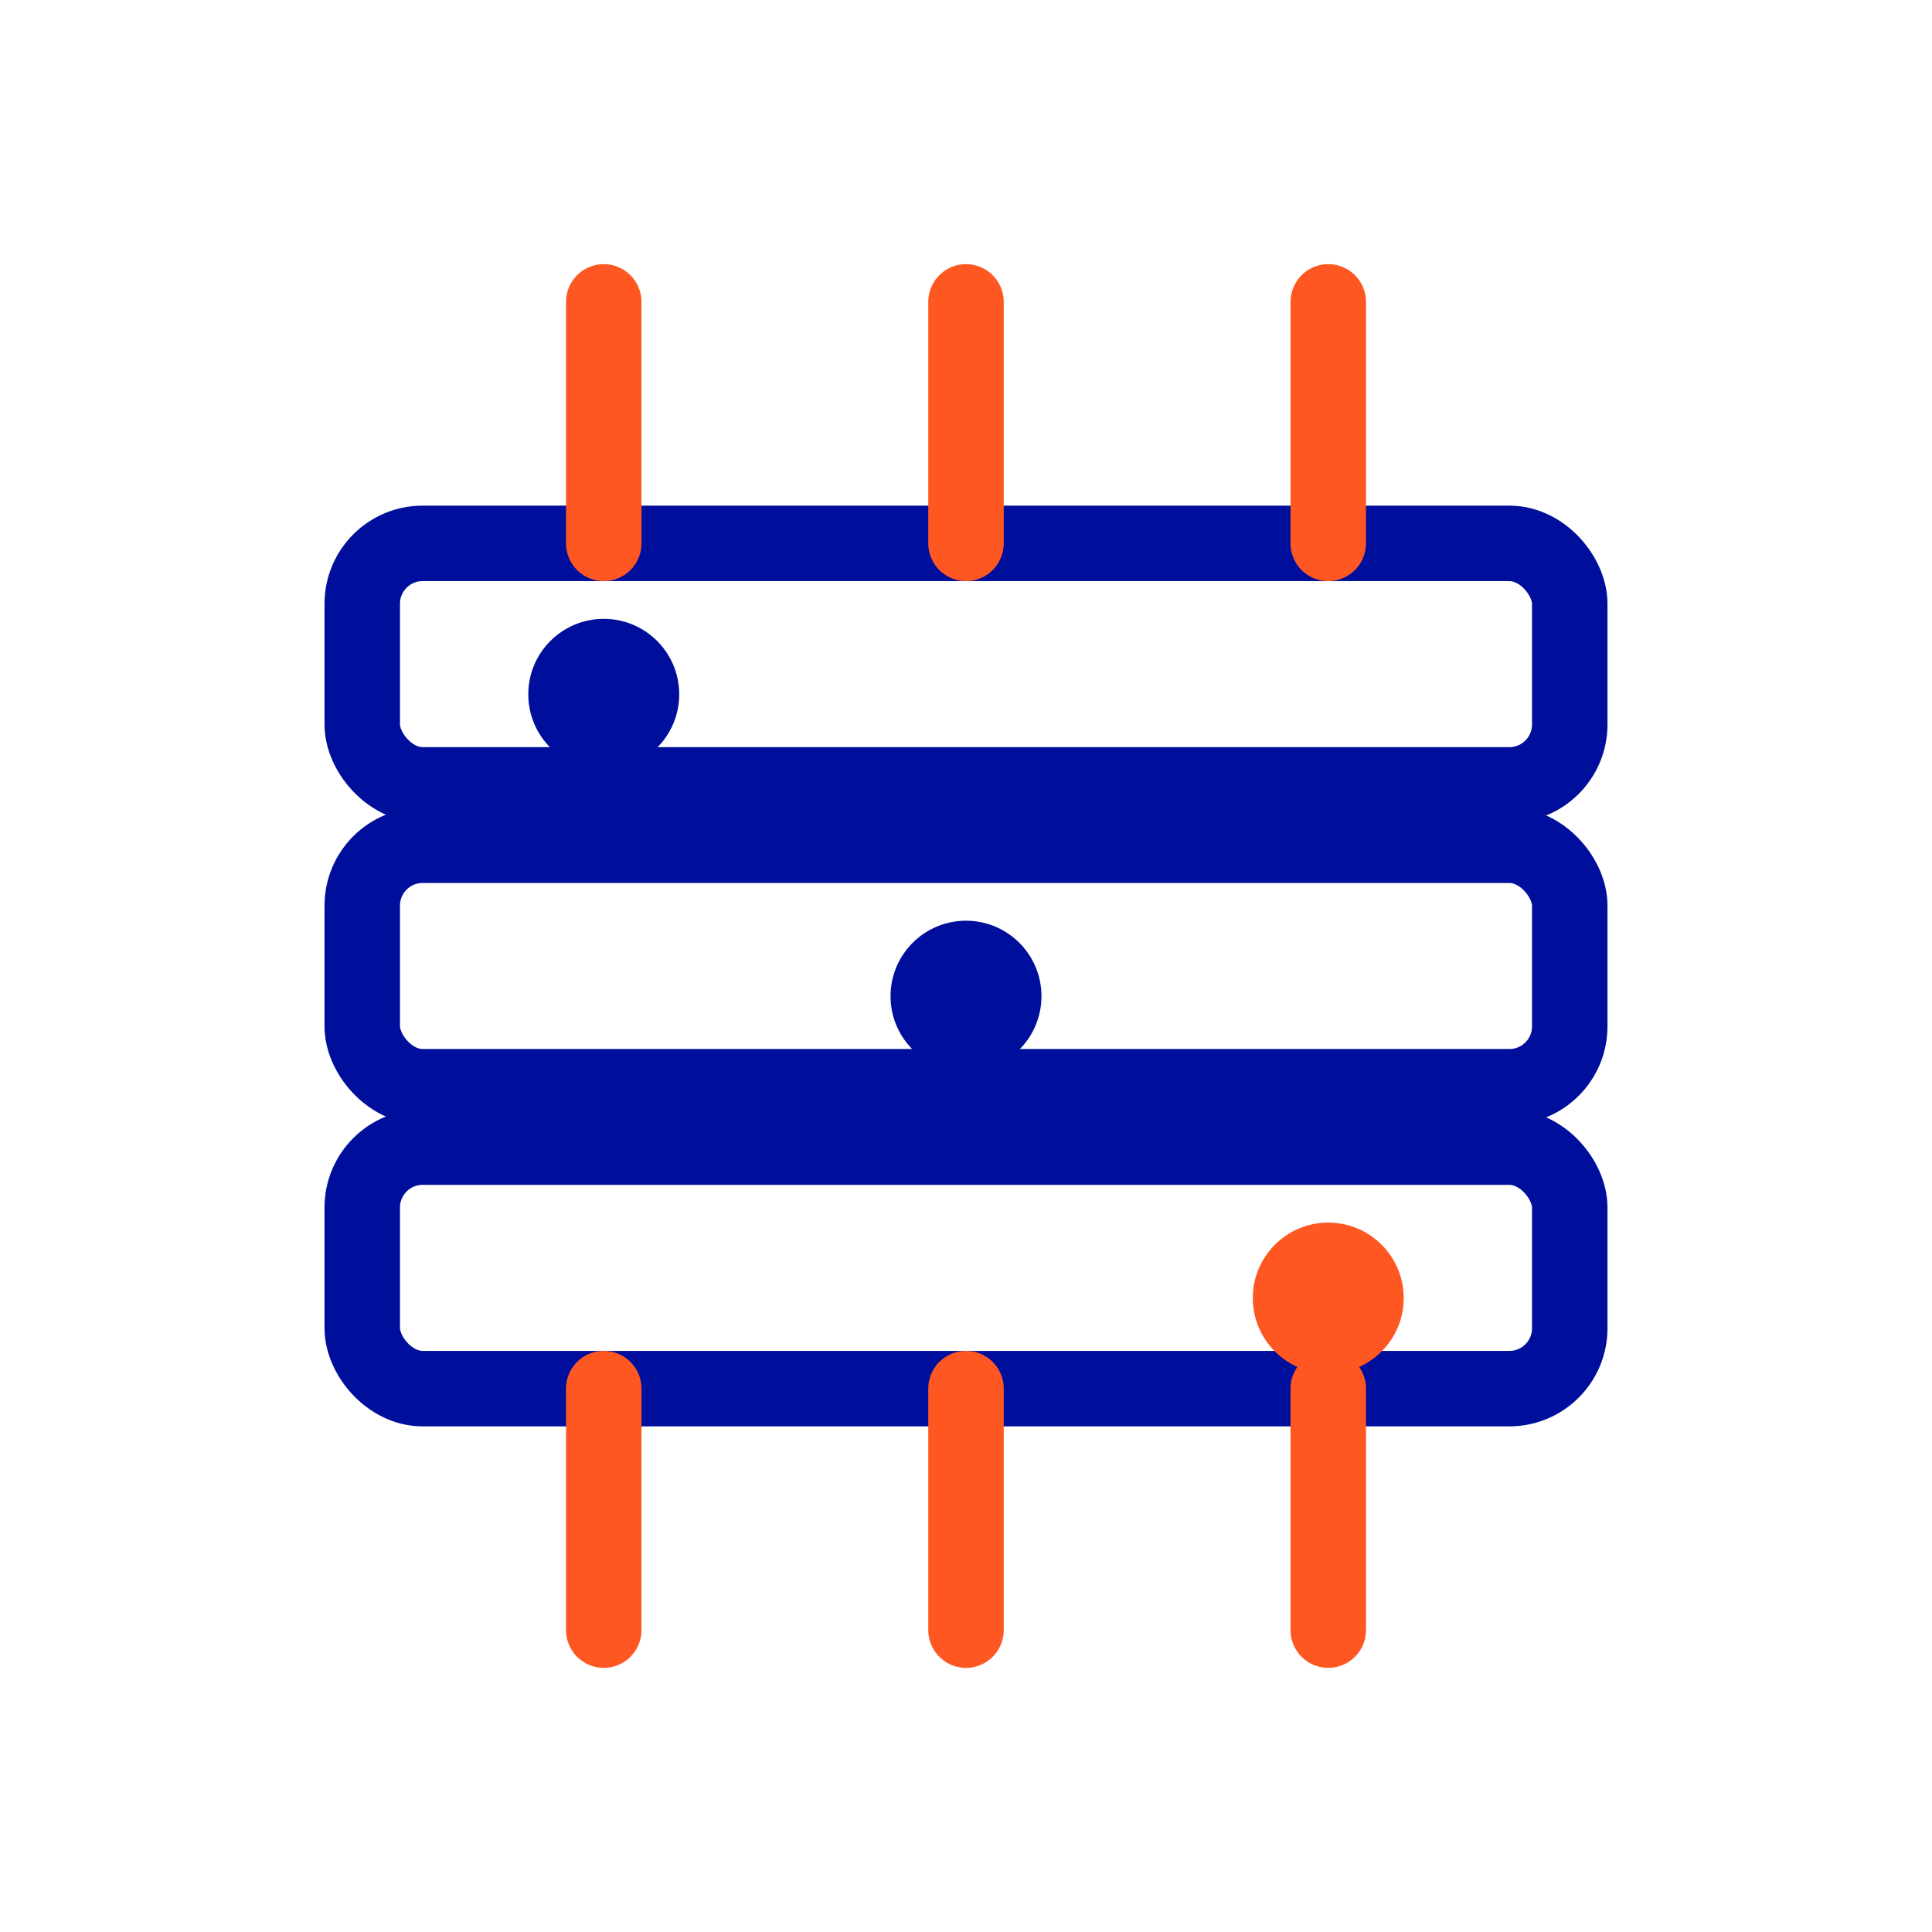
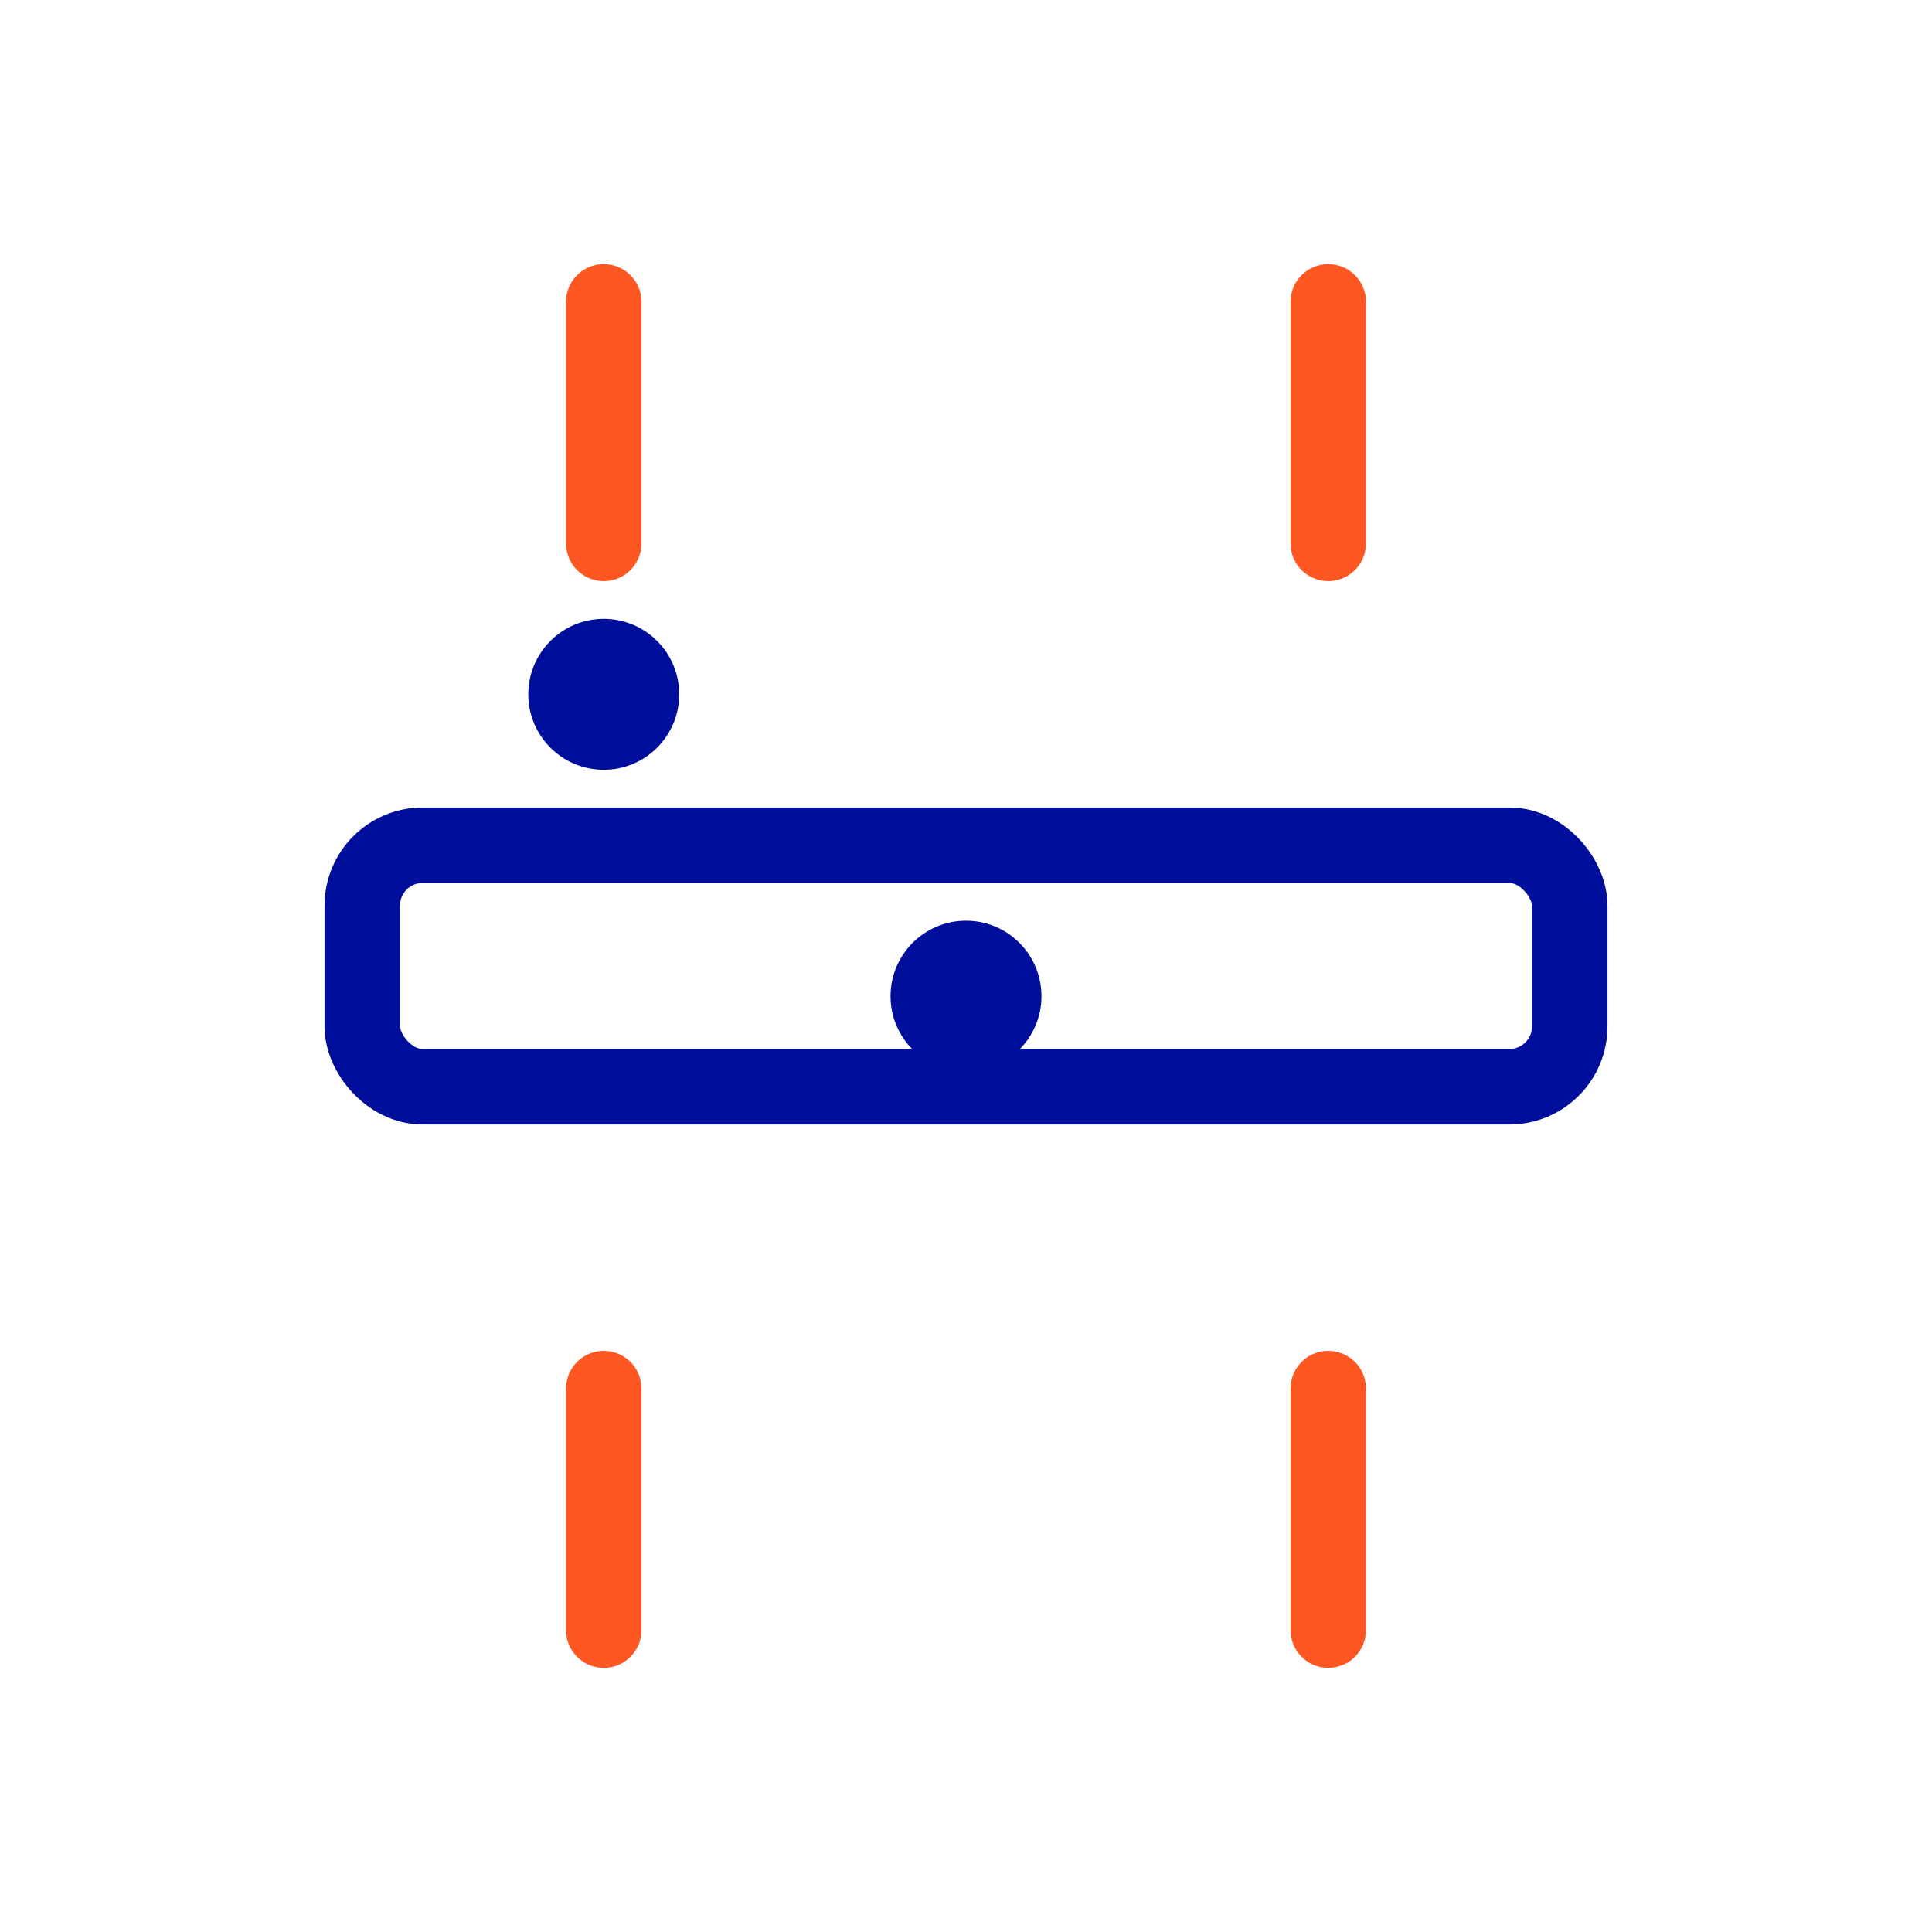
<svg xmlns="http://www.w3.org/2000/svg" width="64" height="64" viewBox="0 0 64 64" fill="none">
-   <rect x="12" y="18" width="40" height="8" rx="2" stroke="#000e9c" stroke-width="2.5" fill="none" />
  <rect x="12" y="28" width="40" height="8" rx="2" stroke="#000e9c" stroke-width="2.5" fill="none" />
-   <rect x="12" y="38" width="40" height="8" rx="2" stroke="#000e9c" stroke-width="2.5" fill="none" />
  <path d="M20 18V10" stroke="#FF5722" stroke-width="2.5" stroke-linecap="round" />
-   <path d="M32 18V10" stroke="#FF5722" stroke-width="2.5" stroke-linecap="round" />
  <path d="M44 18V10" stroke="#FF5722" stroke-width="2.5" stroke-linecap="round" />
  <path d="M20 54V46" stroke="#FF5722" stroke-width="2.5" stroke-linecap="round" />
-   <path d="M32 54V46" stroke="#FF5722" stroke-width="2.5" stroke-linecap="round" />
  <path d="M44 54V46" stroke="#FF5722" stroke-width="2.5" stroke-linecap="round" />
  <circle cx="20" cy="23" r="2.5" fill="#000e9c" />
  <circle cx="32" cy="33" r="2.5" fill="#000e9c" />
-   <circle cx="44" cy="43" r="2.5" fill="#FF5722" />
</svg>